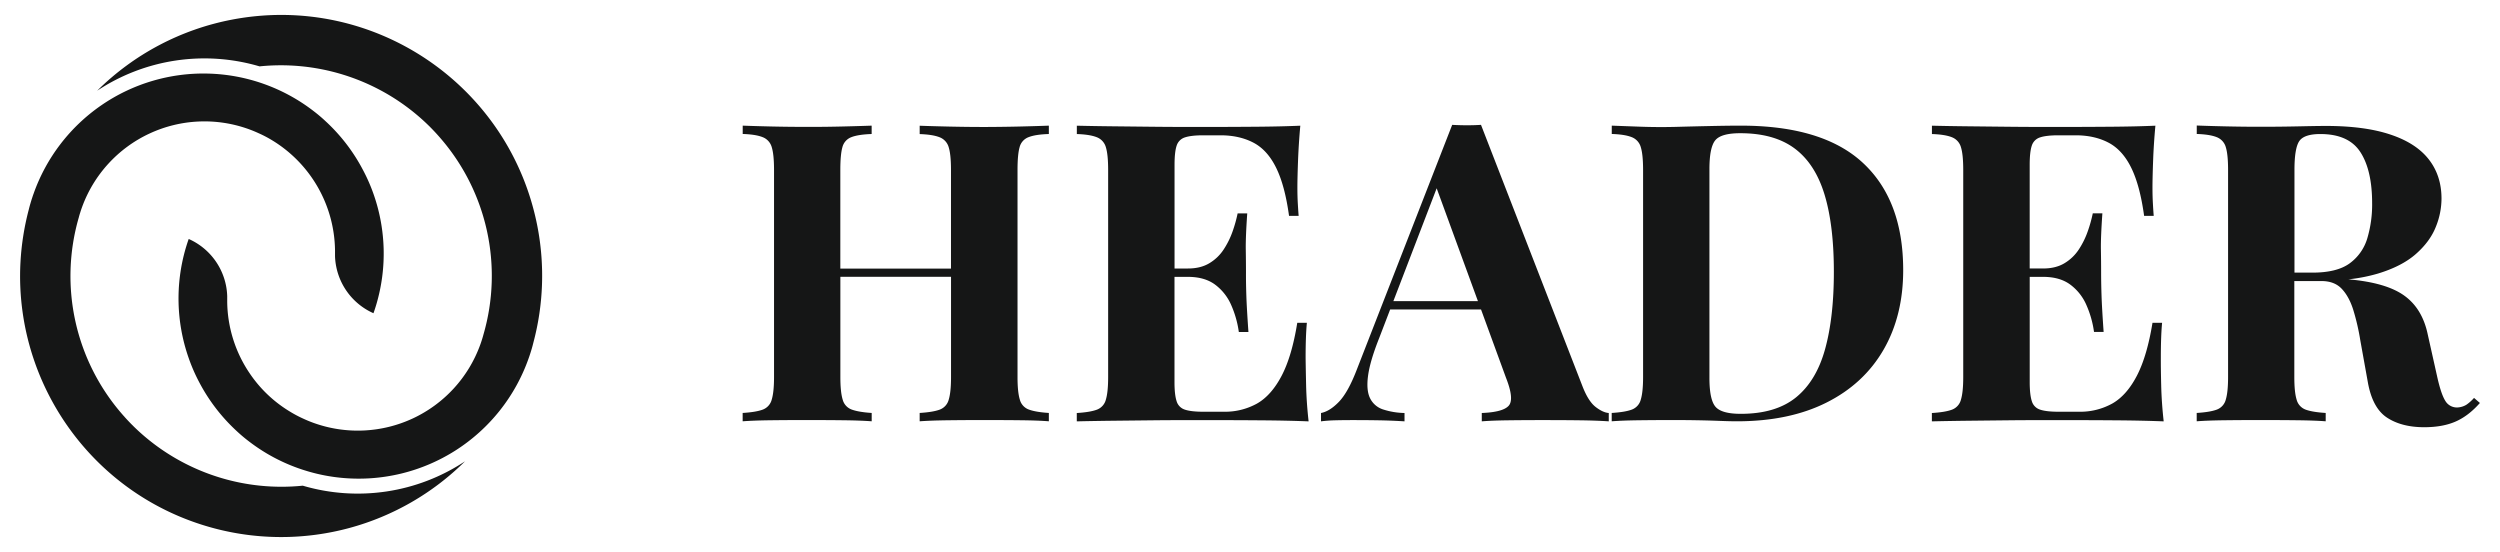
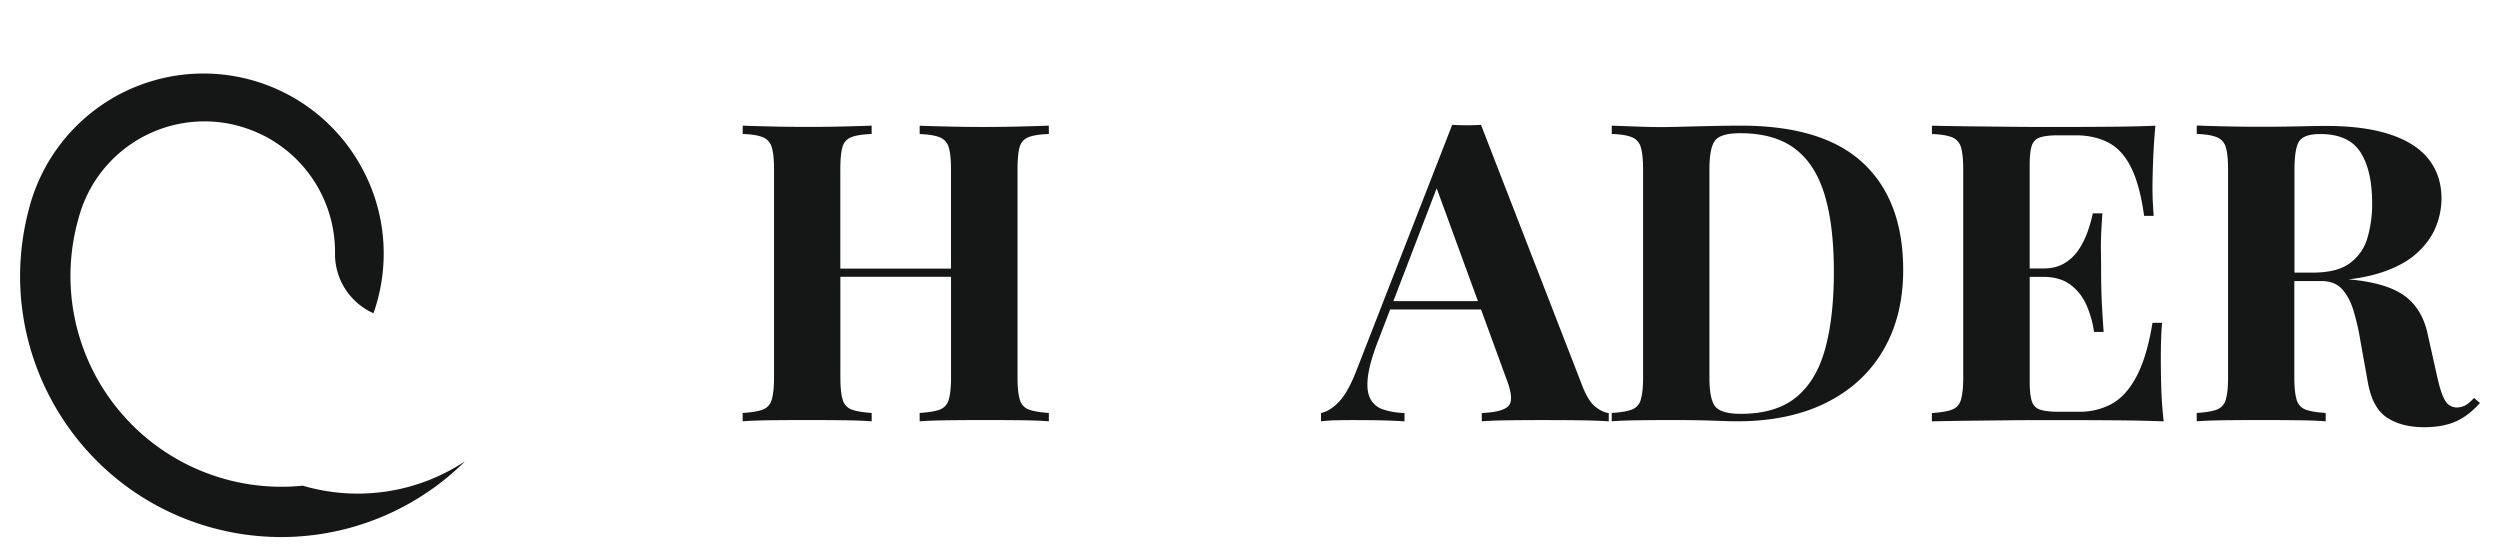
<svg xmlns="http://www.w3.org/2000/svg" id="Слой_1" data-name="Слой 1" viewBox="0 0 1866 412">
  <defs>
    <style>.cls-1{fill:#151616;}</style>
  </defs>
  <title>лого горизонтальный</title>
-   <path class="cls-1" d="M401.25,169.63C381.12,63.89,279.08-5.51,173.34,14.62A194.88,194.88,0,0,0,72.52,67.72a145,145,0,0,1,121.2-18.18A157.68,157.68,0,0,1,311.46,86a152.11,152.11,0,0,1,16.9,16.68,156.92,156.92,0,0,1,32.51,146.94c-.32,1.24-.68,2.46-1.07,3.67-.43,1.39-.89,2.78-1.39,4.13a97.2,97.2,0,0,1-124.55,58.16c-2.46-.89-4.89-1.89-7.28-3a89.24,89.24,0,0,1-10.19-5.38,96,96,0,0,1-29.66-28,97,97,0,0,1-17.14-54V221a48.3,48.3,0,0,0-28.73-42.63c-.86,2.35-1.6,4.74-2.32,7.16a134,134,0,0,0,2.14,81.28,129.43,129.43,0,0,0,8.06,18.57,134.17,134.17,0,0,0,27.73,36.18,117,117,0,0,0,9.09,7.7A134.11,134.11,0,0,0,230.51,352a131.86,131.86,0,0,0,24.6,4.67,134.42,134.42,0,0,0,139.45-89.19c.28-.78.57-1.56.82-2.38.57-1.64,1.07-3.32,1.57-5s.85-3.1,1.24-4.67A193.57,193.57,0,0,0,401.25,169.63Z" />
  <path class="cls-1" d="M226,362.51A157.71,157.71,0,0,1,108.23,326a153.77,153.77,0,0,1-16.89-16.68A157,157,0,0,1,58.78,162.42c.32-1.25.67-2.46,1.07-3.67.42-1.39.89-2.78,1.39-4.14A97.2,97.2,0,0,1,185.77,96.44q3.71,1.35,7.29,3a89,89,0,0,1,10.19,5.35,97.53,97.53,0,0,1,46.81,82.06v4.28a48.36,48.36,0,0,0,28.69,42.66c.86-2.35,1.61-4.74,2.32-7.17a133.73,133.73,0,0,0-2.09-81.3,129.17,129.17,0,0,0-8.1-18.53A133.7,133.7,0,0,0,243.14,90.6a115.16,115.16,0,0,0-9.09-7.7,134.49,134.49,0,0,0-209,61.73c-.29.79-.58,1.57-.82,2.39-.58,1.64-1.07,3.32-1.57,5s-.86,3.1-1.25,4.67c-27.26,104.08,35,210.55,139.1,237.81a194.82,194.82,0,0,0,186.6-50.2A145,145,0,0,1,226,362.51Z" />
  <path class="cls-1" d="M735.45,94.78q-13.41,0-27-.31t-22-.62v6.23q9.64.32,14.8,2.34a11.24,11.24,0,0,1,6.86,7.48q1.71,5.44,1.71,17v73.56h-82.6V126.85q0-11.52,1.56-17a10.78,10.78,0,0,1,6.7-7.48q5.14-2,15.12-2.34V93.78q-8.42.3-21.19.62t-25.87.31q-15,0-28.06-.31t-21.12-.62V100q9.66.31,14.8,2.34a11.2,11.2,0,0,1,6.86,7.48q1.71,5.44,1.72,17v154.6q0,11.22-1.72,16.83a10.8,10.8,0,0,1-6.7,7.48q-5,1.88-15,2.5v6.23q8.1-.62,21.19-.78t28.06-.15q13.08,0,25.87.15t21.19.78v-6.23q-9.66-.63-14.81-2.5a10.79,10.79,0,0,1-6.85-7.48q-1.72-5.61-1.72-16.83v-74.8h82.6v74.8q0,11.22-1.71,16.83a10.8,10.8,0,0,1-6.7,7.48q-5,1.88-15,2.5v6.23q8.41-.62,22-.78t27-.15q14.34,0,27,.15t20.42.78v-6.23q-9.68-.63-14.81-2.5a10.75,10.75,0,0,1-6.85-7.48q-1.73-5.61-1.72-16.83V126.85q0-11.52,1.56-17a10.78,10.78,0,0,1,6.7-7.48c3.43-1.35,8.46-2.13,15.12-2.34V93.78q-7.8.3-20.42.62T735.45,94.78Z" />
-   <path class="cls-1" d="M974.51,267.11q0-16.2.94-26.18h-7.17q-4,24.94-11.69,39.59T938.2,301.24a49.31,49.31,0,0,1-24.78,6.08H898.15c-6,0-10.6-.51-13.72-1.56a9.36,9.36,0,0,1-6.23-6.39q-1.56-4.81-1.56-14.18V206.65h10q12.47,0,20.26,5.76a37.69,37.69,0,0,1,12,15.12,75.24,75.24,0,0,1,5.76,20.26h7.17q-1.25-17.78-1.56-27.12T930,203.53q0-7.78-.15-17.14t1.09-27.12h-7.17a102,102,0,0,1-3.74,13.4,61.79,61.79,0,0,1-6.7,13.56,32.77,32.77,0,0,1-10.76,10.29q-6.54,3.9-15.89,3.89h-10V123.12q0-9.68,1.56-14.35a9.39,9.39,0,0,1,6.23-6.23q4.68-1.55,13.72-1.55H911q14,0,24.47,5.45t17,18.7q6.56,13.24,9.67,36h7.17q-.31-3.73-.63-9.35c-.21-3.74-.31-7.68-.31-11.85q0-6.84.47-19.63t1.71-26.49q-14.34.62-32.57.77t-32.57.16h-20q-12.15,0-26.18-.16l-28.37-.31q-14.33-.15-27.11-.46v6.23q9.66.32,14.8,2.34a11.2,11.2,0,0,1,6.86,7.48q1.71,5.44,1.71,17v154.6q0,11.22-1.71,16.83a10.8,10.8,0,0,1-6.7,7.48q-5,1.88-15,2.5v6.23q12.78-.3,27.11-.47l28.37-.31q14-.15,26.18-.15h20q15.58,0,35.53.15t35.85.78q-1.58-14-1.87-27.12T974.51,267.11Z" />
  <path class="cls-1" d="M1181.16,288.31,1105.42,93.19c-3.33.21-6.91.32-10.75.31s-7.42-.11-10.76-.31l-71.06,182.34q-6.54,17.14-13.41,24.31T986,308.26v6.23a104.58,104.58,0,0,1,10.76-.78q6.09-.15,12.93-.15,9.66,0,19,.15t19.64.78v-6.23a54.72,54.72,0,0,1-16-2.65,16.3,16.3,0,0,1-9.66-8.26q-3-5.93-1.56-16.83t8.26-28.06l8.25-21.5h67.81l18.69,51.12q6.24,15.89,2,20.72T1106,308.26v6.23q7.49-.62,20.26-.78t27.12-.15q12.78,0,25.4.15t22,.78v-6.23q-4.38-.31-9.82-4.52T1181.16,288.31ZM1040,224.78l32.33-84.25,30.8,84.25Z" />
  <path class="cls-1" d="M1390.62,121.71q-29.92-27.93-91.33-27.93-9.35,0-23.53.31t-25.4.62q-13.09.32-26.34-.16t-21-.77V100q9.66.31,14.81,2.34a11.21,11.21,0,0,1,6.85,7.48q1.71,5.44,1.72,17v154.6q0,11.22-1.72,16.83a10.8,10.8,0,0,1-6.7,7.48q-5,1.88-15,2.5v6.23q7.8-.62,21-.78t27-.15q6.86,0,15.59.15t16.83.47q8.1.31,13.09.31,39,0,66.85-14T1405.89,261q14.65-25.41,14.65-59.38Q1420.54,149.61,1390.62,121.71Zm-28.37,138.86q-6.54,23.69-21.66,36t-41.3,12.31q-14.34,0-18.86-5.3t-4.51-21.5V126.23q0-16.2,4.36-21.51t18.7-5.29q25.24,0,40.52,11.37t22.29,34.29q7,22.91,7,57.82Q1368.8,236.89,1362.25,260.57Z" />
  <path class="cls-1" d="M1612.85,267.11q0-16.2.94-26.18h-7.17q-4.06,24.94-11.69,39.59t-18.39,20.72a49.31,49.31,0,0,1-24.78,6.08h-15.27c-6,0-10.6-.51-13.72-1.56a9.36,9.36,0,0,1-6.23-6.39q-1.56-4.81-1.56-14.18V206.65h10q12.45,0,20.25,5.76a37.52,37.52,0,0,1,12,15.12,74.69,74.69,0,0,1,5.75,20.25h7.17q-1.25-17.78-1.56-27.12t-.31-17.14q0-7.78-.16-17.14t1.1-27.12h-7.17a100.51,100.51,0,0,1-3.75,13.4,61.31,61.31,0,0,1-6.69,13.56,33,33,0,0,1-10.76,10.29q-6.54,3.9-15.89,3.89h-10V123.12q0-9.68,1.56-14.35a9.39,9.39,0,0,1,6.23-6.23q4.68-1.55,13.72-1.55h12.78q14,0,24.46,5.45t17,18.7q6.55,13.24,9.66,36h7.17q-.32-3.73-.62-9.35c-.21-3.74-.31-7.68-.31-11.85q0-6.84.46-19.63t1.72-26.49q-14.34.62-32.57.77t-32.57.16h-20q-12.17,0-26.18-.16l-28.37-.31q-14.34-.15-27.11-.46v6.23q9.65.32,14.8,2.34a11.24,11.24,0,0,1,6.86,7.48q1.71,5.44,1.71,17v154.6q0,11.22-1.71,16.83a10.8,10.8,0,0,1-6.7,7.48q-5,1.88-15,2.5v6.23q12.78-.3,27.11-.47l28.37-.31q14-.15,26.18-.15h20q15.57,0,35.53.15t35.84.78q-1.56-14-1.87-27.12T1612.85,267.11Z" />
  <path class="cls-1" d="M1846.62,297a30.65,30.65,0,0,1-5.77,5.14,14.26,14.26,0,0,1-6.7,2,10,10,0,0,1-9-5q-3.12-5-5.92-17.46l-7.17-32.1q-4.05-19.32-17.61-29T1752.8,208.5a123.1,123.1,0,0,0,21.86-4.24q18.06-5.44,28.52-14.65t14.8-20a56.35,56.35,0,0,0,4.36-21.35q0-17.13-9.5-29.3t-28.68-18.54Q1765,94,1736,94q-5.92,0-20,.31t-29,.31q-13.1,0-26.34-.31t-21-.62V100q9.66.31,14.81,2.34a11.24,11.24,0,0,1,6.86,7.48q1.71,5.45,1.71,17v154.6q0,11.22-1.71,16.83a10.82,10.82,0,0,1-6.71,7.48q-5,1.88-15,2.5v6.23q7.78-.62,21-.78t28.21-.15q13.1,0,25.87.15t21.2.78v-6.23q-10-.63-15-2.5a10.82,10.82,0,0,1-6.71-7.48q-1.71-5.61-1.71-16.83V209.78h20.26q9.66,0,15.12,5.77t8.57,15.59a167.81,167.81,0,0,1,5.3,22.9l5.61,31.17q3.42,19.34,14.33,26.5t27.75,7.16q13.71,0,23.37-4.2T1851,300.78ZM1716.17,105.35q3.58-5.3,15.74-5.3,21.19,0,29.93,13.56t8.72,38.18a88.3,88.3,0,0,1-3.58,26,35.59,35.59,0,0,1-13.09,18.7q-9.51,7-27.9,7h-13.4V126.85Q1712.59,110.65,1716.17,105.35Z" />
</svg>